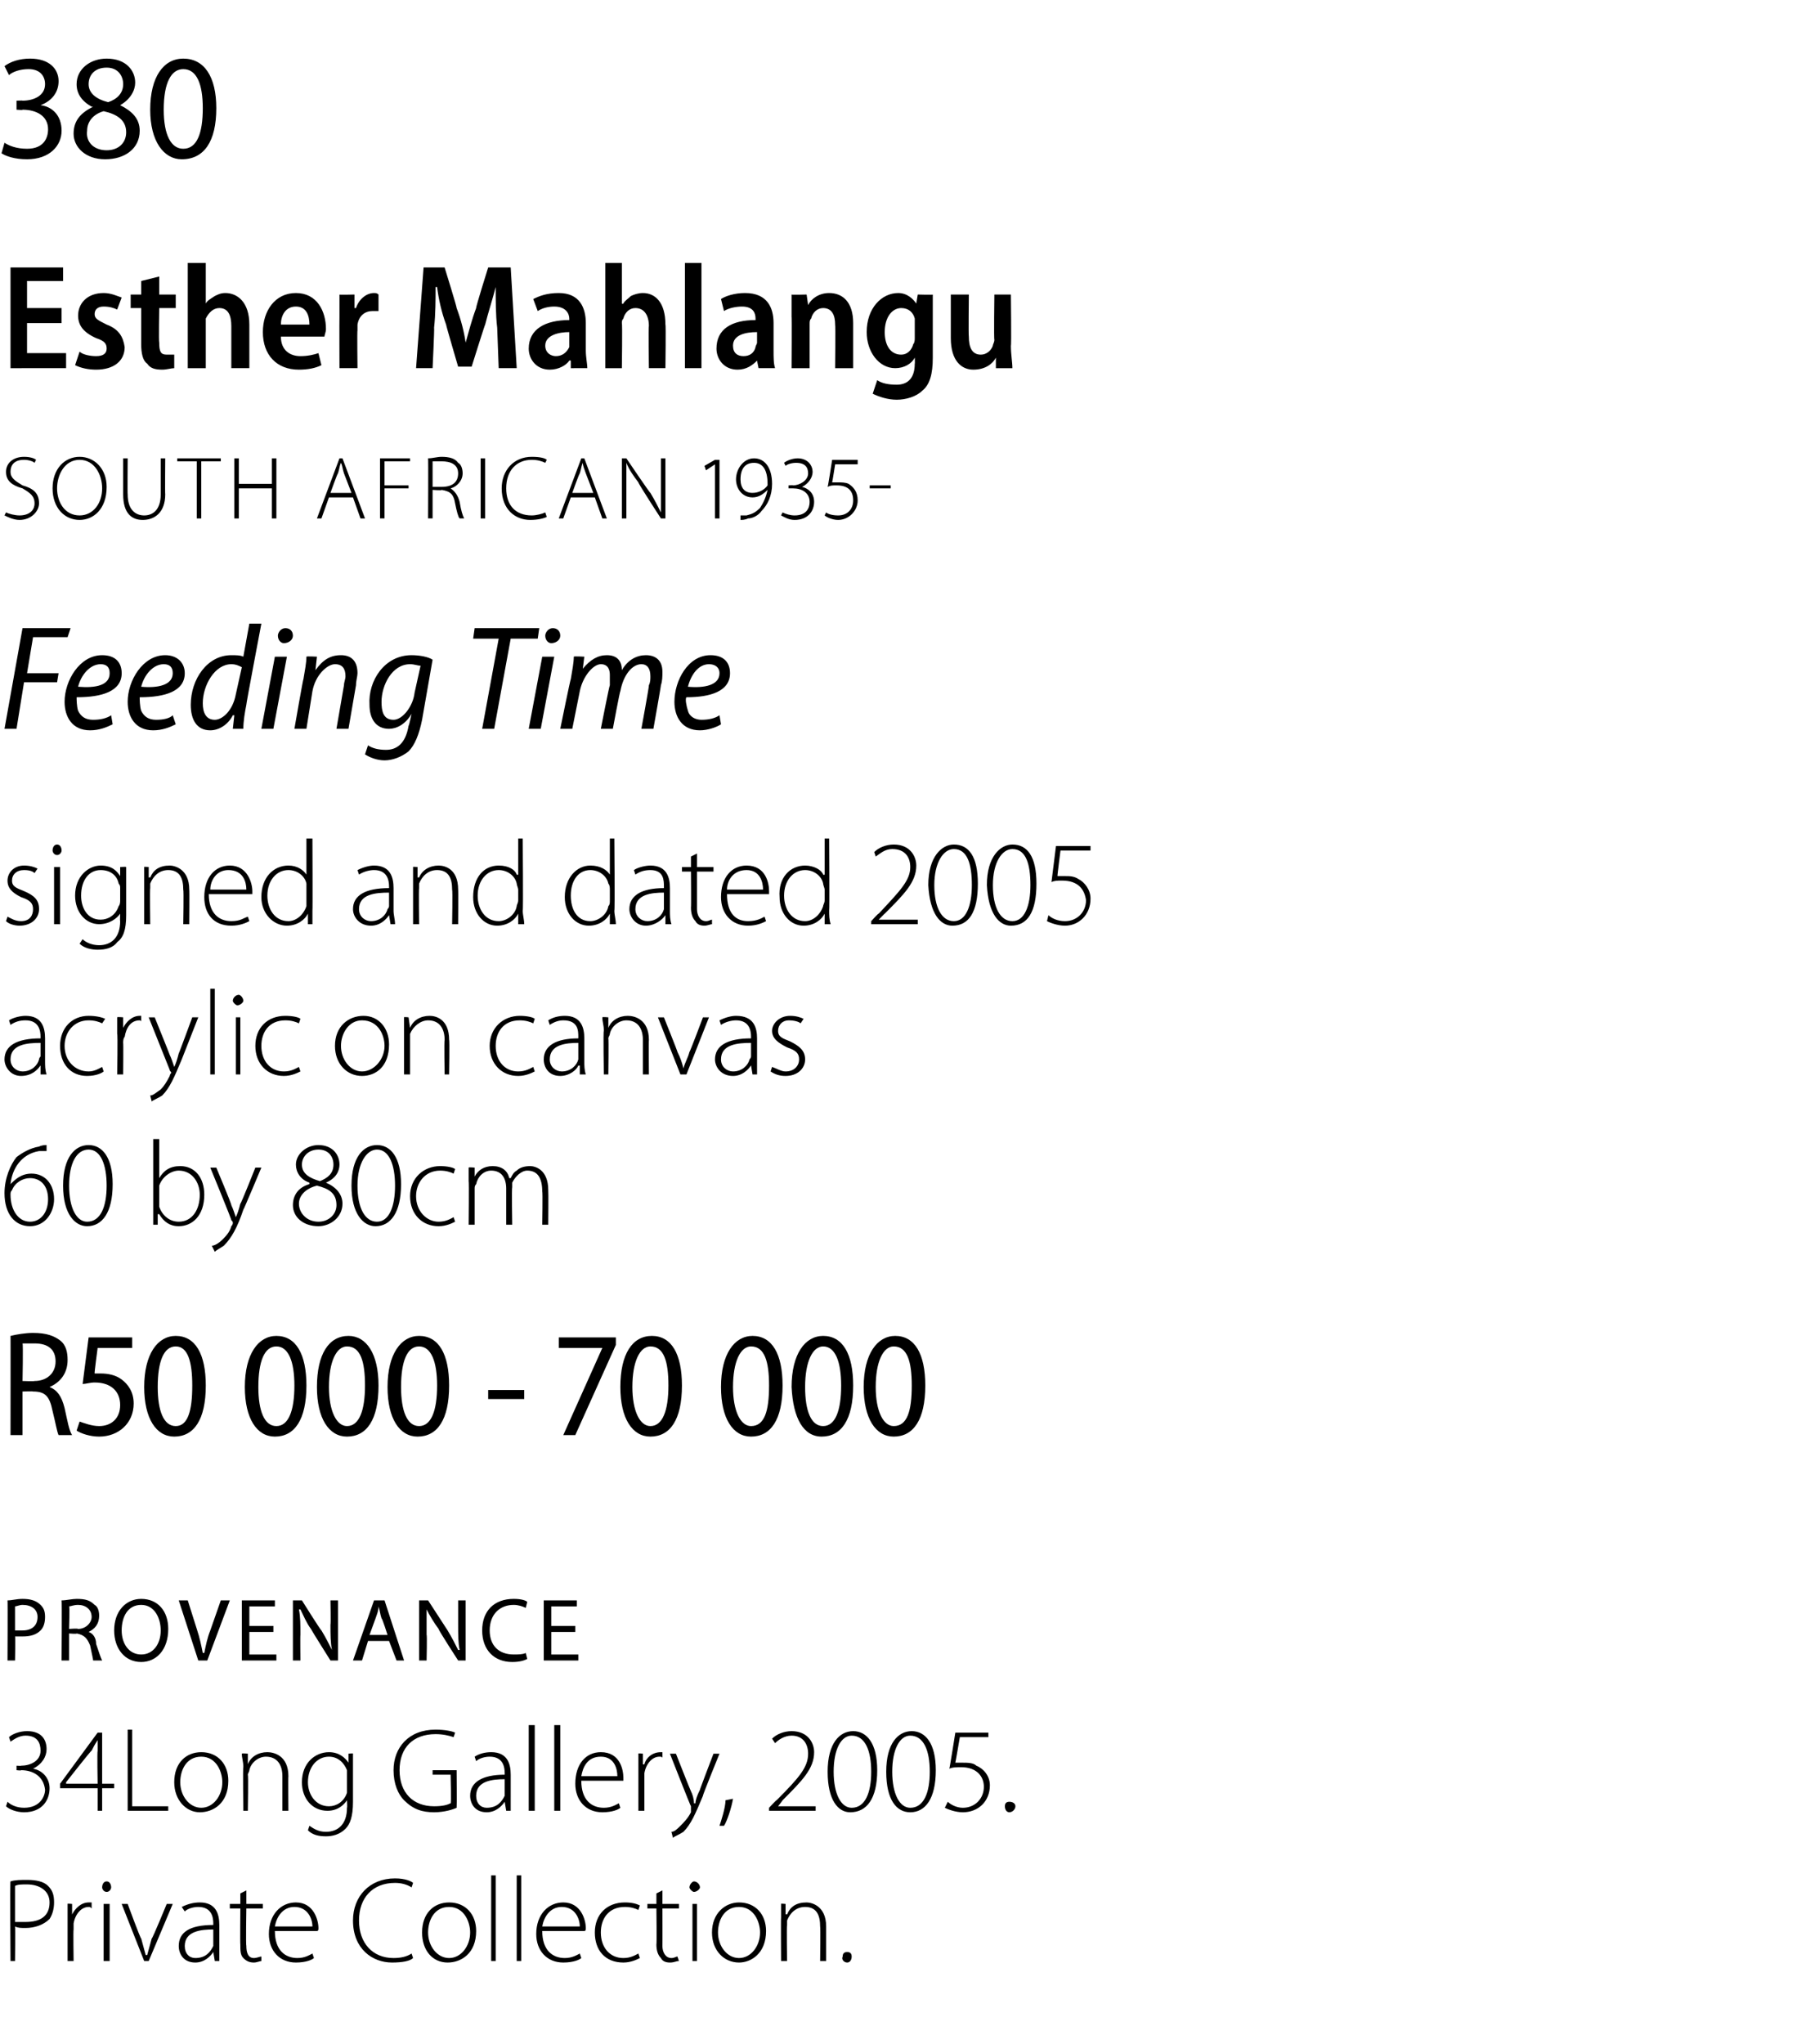
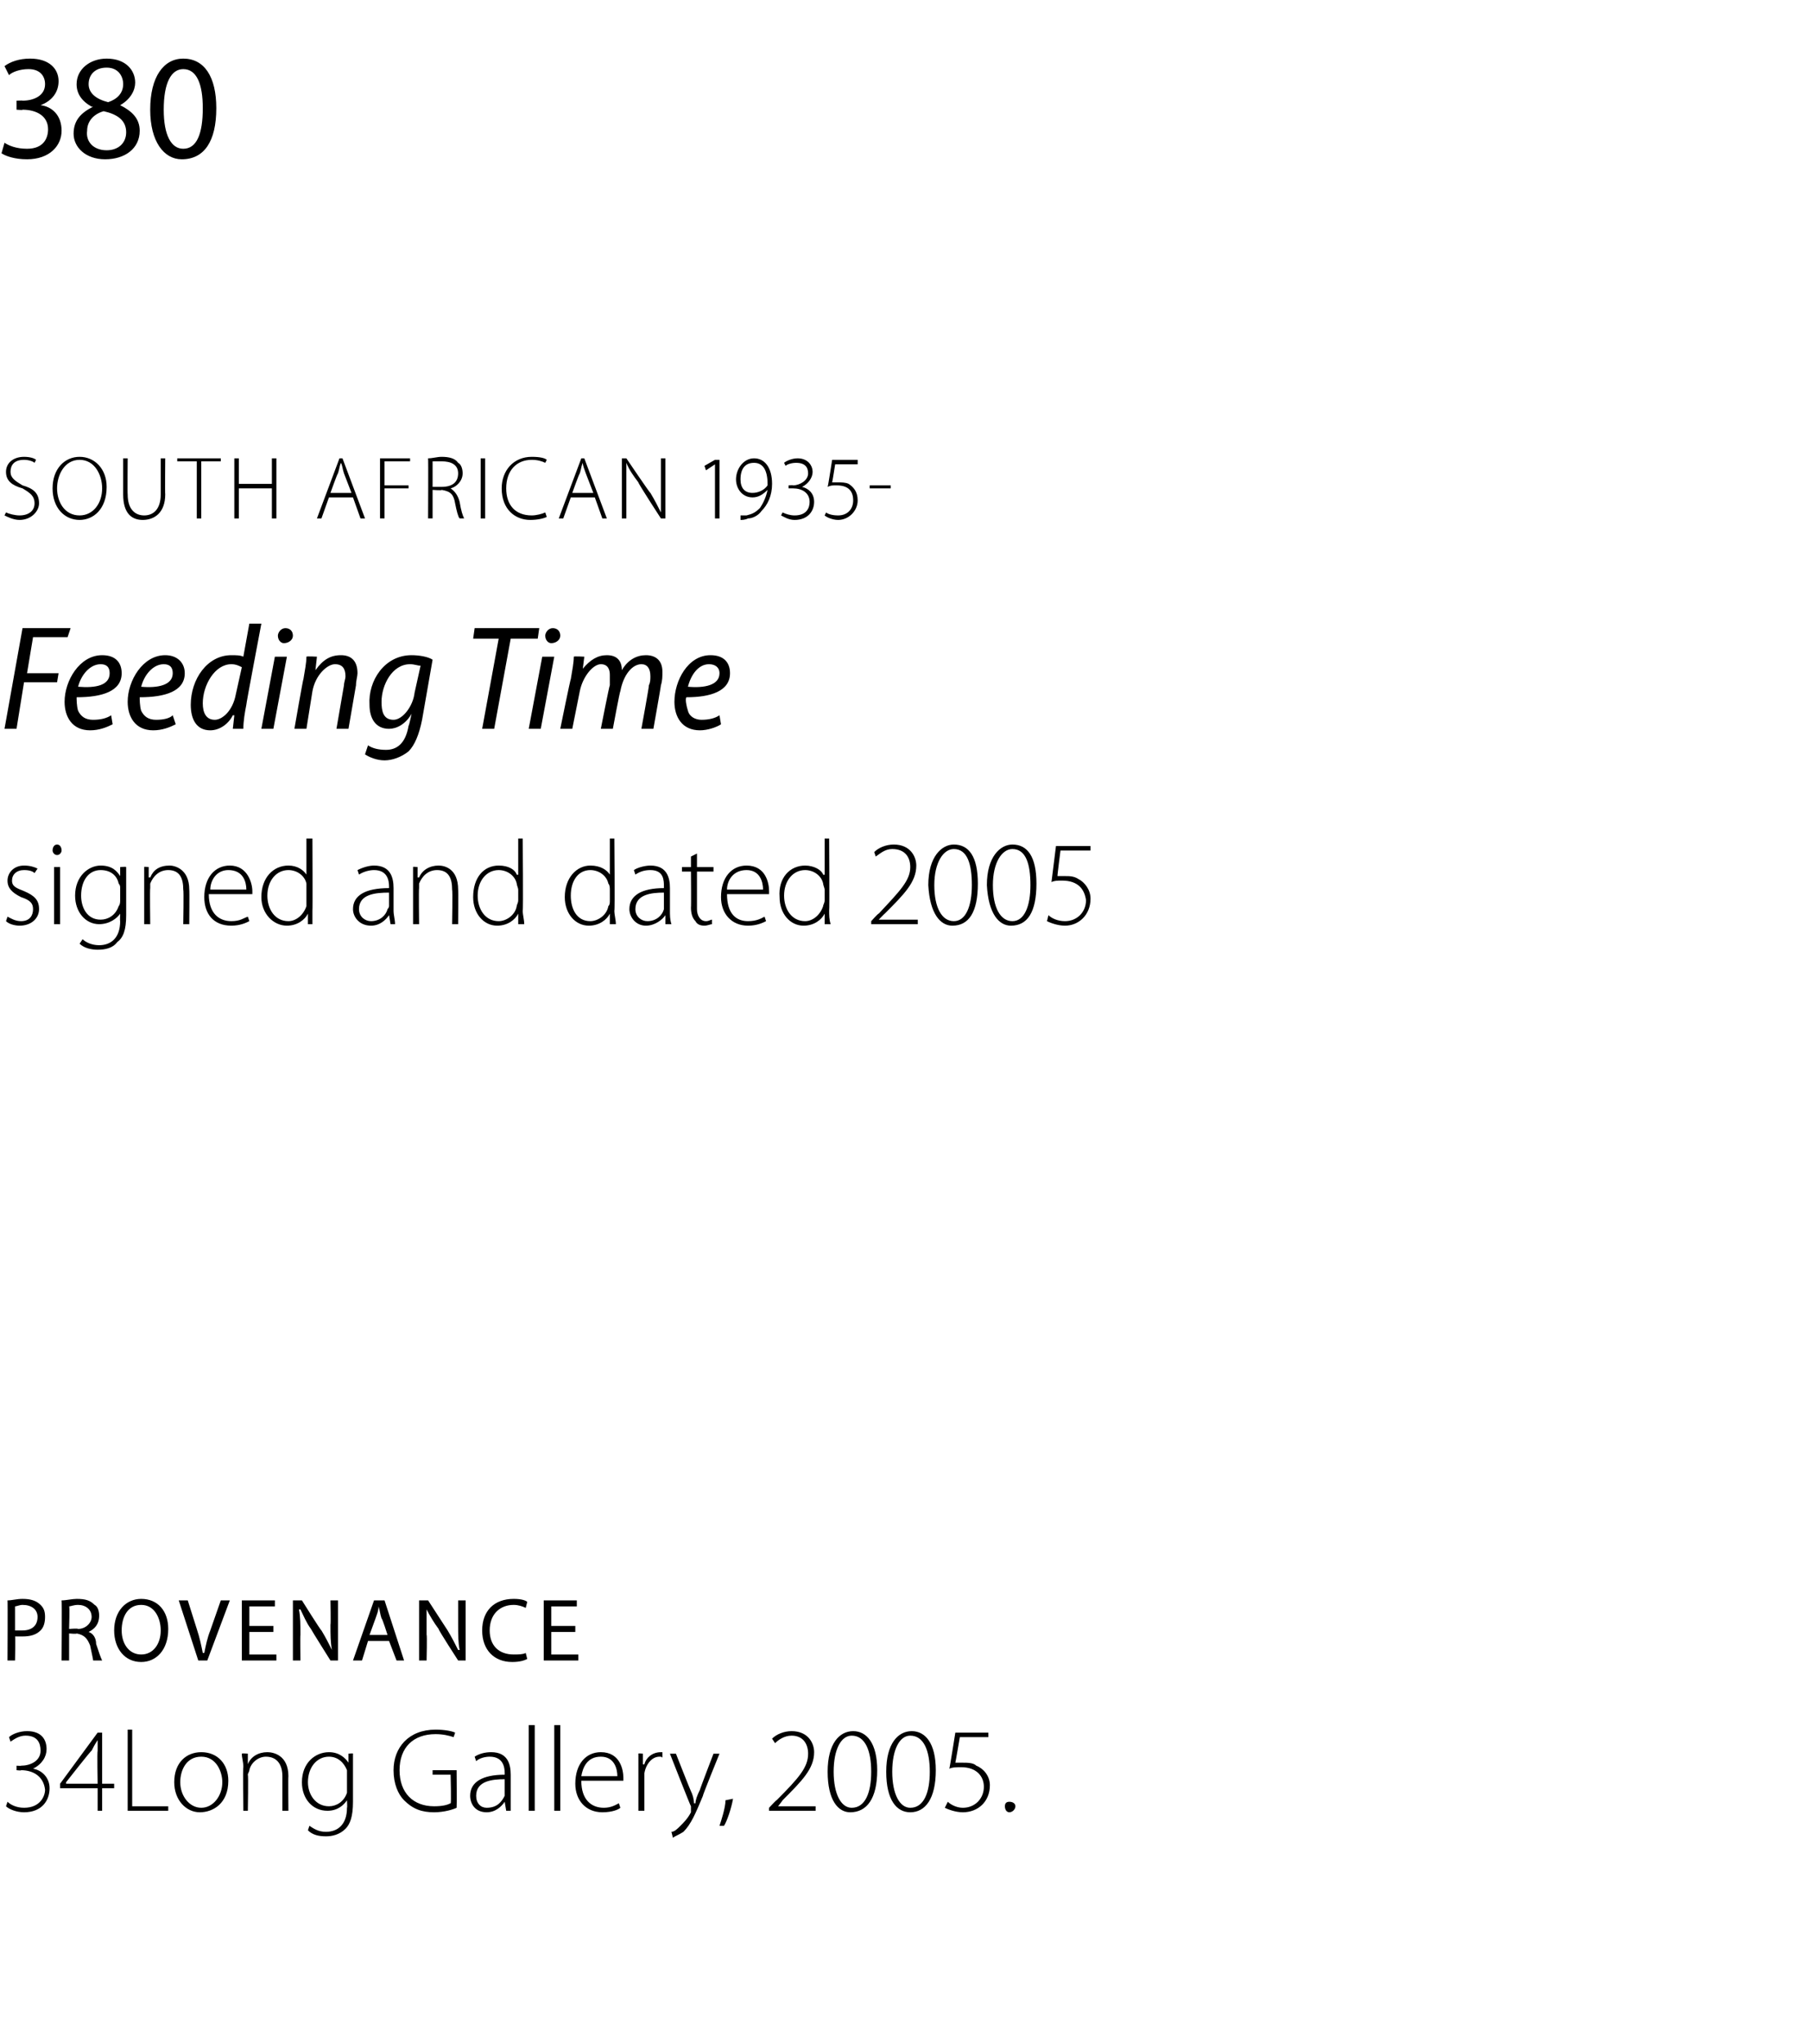
<svg xmlns="http://www.w3.org/2000/svg" version="1.1" width="120.5px" height="136px" viewBox="0 -3 120.5 136" style="top:-3px">
  <desc>380 Esther Mahlangu SOUTH AFRICAN 1935- Feeding Time signed and dated 2005 acrylic on canvas 60 by 80cm R50 000 - 70</desc>
  <defs />
  <g id="Polygon42276">
-     <path d="m.7 122.2c.3-.1.7-.1 1.1-.1c.6 0 1.1.1 1.4.4c.3.3.4.6.4 1.1c0 .4-.1.8-.3 1.1c-.4.4-1 .6-1.6.6c-.3 0-.5 0-.7-.1c.03 0 0 2.3 0 2.3h-.3s-.04-5.33 0-5.3zm.3 2.7h.7c1 0 1.6-.4 1.6-1.3c0-.8-.7-1.2-1.5-1.2c-.4 0-.6 0-.8.1v2.4zm3.5-.1v-1.1c-.04-.04.3 0 .3 0v.7s.05.04 0 0c.2-.4.6-.8 1.1-.8h.2v.4c-.1-.1-.1-.1-.2-.1c-.5 0-.9.5-1 1.1v.4c-.03-.02 0 2.1 0 2.1h-.4v-2.7zm2.4 2.7v-3.8h.4v3.8h-.4zm.5-4.9c0 .1-.1.3-.3.3c-.2 0-.3-.2-.3-.3c0-.2.1-.4.3-.4c.2 0 .3.2.3.4zm1.1 1.1s.86 2.34.9 2.3l.3 1.1h.1l.3-1.1c.04.04 1-2.3 1-2.3h.4l-1.6 3.8h-.3l-1.5-3.8h.4zm6.1 2.9v.9h-.3l-.1-.6s.02.05 0 0c-.2.3-.6.7-1.2.7c-.8 0-1.1-.6-1.1-1.1c0-.9.7-1.4 2.3-1.4v-.1c0-.4-.1-1.1-1-1.1c-.3 0-.7.1-.9.3l-.2-.3c.4-.2.8-.3 1.2-.3c1.1 0 1.3.8 1.3 1.5v1.5zm-.4-1.2c-.8 0-1.9.1-1.9 1.1c0 .5.3.8.7.8c.7 0 1-.4 1.2-.8v-1.1zm2.2-2.6v.9h1.1v.3h-1.1s-.04 2.46 0 2.5c0 .4.1.8.5.8c.2 0 .4-.1.5-.1v.3c-.1 0-.3.1-.5.1c-.3 0-.5-.1-.7-.3c-.2-.2-.2-.5-.2-.9c-.02 0 0-2.4 0-2.4h-.7v-.3h.7v-.7l.4-.2zm1.9 2.7c0 1.3.7 1.8 1.5 1.8c.5 0 .8-.2 1-.3l.1.3c-.1.1-.5.3-1.2.3c-1.1 0-1.8-.8-1.8-1.9c0-1.3.8-2.1 1.8-2.1c1.2 0 1.5 1.2 1.5 1.7c0 .1 0 .2-.1.2h-2.8zm2.5-.3c0-.5-.3-1.3-1.2-1.3c-.8 0-1.2.7-1.3 1.3h2.5zm6.7 2.1c-.2.2-.7.3-1.4.3c-1.3 0-2.6-.9-2.6-2.8c0-1.6 1.1-2.8 2.8-2.8c.7 0 1.1.2 1.2.3l-.1.3c-.3-.2-.7-.3-1.1-.3c-1.5 0-2.4 1-2.4 2.5c0 1.5.9 2.5 2.3 2.5c.5 0 .9-.1 1.2-.3l.1.3zm4.2-1.8c0 1.5-1 2.1-1.9 2.1c-1 0-1.7-.8-1.7-2c0-1.3.8-2 1.8-2c1.1 0 1.8.8 1.8 1.9zm-3.2.1c0 .9.6 1.7 1.4 1.7c.8 0 1.4-.8 1.4-1.7c0-.7-.4-1.7-1.4-1.7c-1 0-1.4.9-1.4 1.7zm4.2-3.8h.3v5.7h-.3v-5.7zm1.7 0h.3v5.7h-.3v-5.7zm1.7 3.7c0 1.3.7 1.8 1.5 1.8c.5 0 .8-.2 1-.3l.1.3c-.1.1-.5.3-1.2.3c-1.1 0-1.8-.8-1.8-1.9c0-1.3.8-2.1 1.8-2.1c1.2 0 1.5 1.2 1.5 1.7c0 .1 0 .2-.1.2h-2.8zm2.5-.3c0-.5-.3-1.3-1.2-1.3c-.8 0-1.2.7-1.3 1.3h2.5zm4 2.1c-.2.1-.6.3-1.1.3c-1.2 0-1.9-.8-1.9-2c0-1.2.8-2 2-2c.5 0 .8.1 1 .2l-.1.3c-.2-.1-.5-.2-.9-.2c-1.1 0-1.6.8-1.6 1.7c0 1 .6 1.7 1.5 1.7c.5 0 .8-.2 1-.3l.1.3zm1.5-4.5v.9h1.1v.3h-1.1s.01 2.46 0 2.5c0 .4.2.8.6.8c.2 0 .3-.1.4-.1l.1.3c-.2 0-.3.1-.6.1c-.3 0-.5-.1-.6-.3c-.2-.2-.3-.5-.3-.9c.03 0 0-2.4 0-2.4h-.6v-.3h.6v-.7l.4-.2zm2 4.7v-3.8h.3v3.8h-.3zm.5-4.9c0 .1-.2.3-.4.3c-.1 0-.3-.2-.3-.3c0-.2.2-.4.3-.4c.2 0 .4.2.4.4zm4.4 2.9c0 1.5-1 2.1-1.8 2.1c-1 0-1.8-.8-1.8-2c0-1.3.9-2 1.8-2c1.1 0 1.8.8 1.8 1.9zm-3.2.1c0 .9.6 1.7 1.4 1.7c.8 0 1.4-.8 1.4-1.7c0-.7-.4-1.7-1.4-1.7c-1 0-1.4.9-1.4 1.7zm4.2-1v-.9c-.05-.04.3 0 .3 0v.7s.05-.04.1 0c.2-.5.6-.8 1.3-.8c.3 0 1.3.2 1.3 1.6v2.3h-.4s.03-2.27 0-2.3c0-.7-.2-1.3-1-1.3c-.6 0-1 .4-1.2.9v.3c-.04.02 0 2.4 0 2.4h-.4s-.02-2.92 0-2.9zm4.4 3c-.2 0-.4-.2-.3-.4c0-.2.1-.3.3-.3c.2 0 .3.1.3.3c0 .2-.1.4-.3.4z" stroke="none" fill="#000" />
-   </g>
+     </g>
  <g id="Polygon42275">
    <path d="m.5 116.9c.2.2.6.4 1.1.4c1.1 0 1.4-.8 1.4-1.2c-.1-.9-.8-1.3-1.6-1.3c.02.04-.3 0-.3 0v-.3s.33.02.3 0c.6 0 1.3-.3 1.3-1c0-.5-.2-1-1-1c-.4 0-.7.2-1 .4l-.1-.3c.2-.2.7-.4 1.2-.4c1 0 1.3.6 1.3 1.2c0 .5-.3 1-.9 1.3c.6.1 1.1.6 1.1 1.3c0 .8-.5 1.6-1.7 1.6c-.5 0-1-.2-1.2-.4l.1-.3zm6 .6V116H4v-.3l2.5-3.4h.3v3.4h.8v.3h-.8v1.5h-.3zm0-1.8s-.04-2.15 0-2.2v-.7c-.2.3-.3.5-.4.7c-.04-.02-1.7 2.1-1.7 2.1v.1h2.1zm2-3.6h.3v5.1h2.4v.3H8.5v-5.4zm6.7 3.4c0 1.5-1 2.1-1.9 2.1c-.9 0-1.7-.8-1.7-2c0-1.3.8-2 1.8-2c1.1 0 1.8.8 1.8 1.9zm-3.2.1c0 .9.6 1.7 1.4 1.7c.8 0 1.4-.8 1.4-1.7c0-.7-.4-1.7-1.4-1.7c-1 0-1.4.9-1.4 1.7zm4.2-1c0-.4-.1-.6-.1-.9c.03-.04.4 0 .4 0v.7s.03-.04 0 0c.2-.5.7-.8 1.3-.8c.4 0 1.4.2 1.4 1.6c-.02 0 0 2.3 0 2.3h-.4v-2.3c0-.7-.3-1.3-1.1-1.3c-.5 0-1 .4-1.1.9c0 .1-.1.2-.1.3c.04.02 0 2.4 0 2.4h-.3s-.04-2.92 0-2.9zm7.3 2.3c0 1-.2 1.5-.5 1.8c-.4.4-.9.5-1.3.5c-.5 0-.9-.1-1.2-.4l.1-.3c.3.2.6.4 1.1.4c.8 0 1.4-.5 1.4-1.6c.03 0 0-.5 0-.5c0 0 .01-.04 0 0c-.2.3-.6.7-1.3.7c-1 0-1.7-.8-1.7-1.9c0-1.3.9-2 1.8-2c.7 0 1.1.4 1.3.7c-.05.01 0 0 0 0v-.6s.34-.04.3 0v3.2zm-.4-1.8v-.3c-.2-.5-.6-.9-1.2-.9c-.8 0-1.4.7-1.4 1.7c0 .8.5 1.6 1.4 1.6c.5 0 1-.3 1.2-.9v-1.2zm7.3 2.2c-.2.1-.8.3-1.5.3c-.8 0-1.4-.2-2-.8c-.4-.4-.7-1.1-.7-2c0-1.5 1-2.7 2.8-2.7c.6 0 1.1.1 1.3.2l-.1.3c-.3-.1-.7-.2-1.2-.2c-1.5 0-2.4.9-2.4 2.4c0 1.5.9 2.4 2.3 2.4c.6 0 .9-.1 1.1-.2c.05.04 0-1.9 0-1.9h-1.2v-.3h1.6s.02 2.46 0 2.5zm3.6-.7v.9h-.3l-.1-.6s.02.05 0 0c-.2.3-.6.7-1.2.7c-.8 0-1.1-.6-1.1-1.1c0-.9.8-1.4 2.3-1.4v-.1c0-.4-.1-1.1-1-1.1c-.3 0-.7.1-.9.3l-.1-.3c.3-.2.7-.3 1.1-.3c1.1 0 1.3.8 1.3 1.5v1.5zm-.4-1.2c-.8 0-1.9.1-1.9 1.1c0 .5.3.8.7.8c.7 0 1-.4 1.2-.8v-1.1zm1.6-3.6h.4v5.7h-.4v-5.7zm1.7 0h.4v5.7h-.4v-5.7zm1.8 3.7c0 1.3.7 1.8 1.5 1.8c.5 0 .8-.2 1-.3l.1.3c-.1.1-.5.3-1.2.3c-1.1 0-1.8-.8-1.8-1.9c0-1.3.7-2.1 1.7-2.1c1.3 0 1.5 1.2 1.5 1.7v.2h-2.8zm2.4-.3c0-.5-.2-1.3-1.1-1.3c-.9 0-1.2.7-1.3 1.3h2.4zm1.4-.4v-1.1c-.02-.04.3 0 .3 0v.7s.06.04.1 0c.1-.4.5-.8 1.1-.8h.1v.4c0-.1-.1-.1-.2-.1c-.5 0-.9.5-1 1.1v2.5h-.4v-2.7zm2.5-1.1s.97 2.47 1 2.5c.1.2.2.5.2.8h.1c0-.2.1-.5.3-.9c-.04.05.9-2.4.9-2.4h.4s-1.15 2.82-1.1 2.8c-.5 1.2-.8 1.9-1.3 2.4c-.3.2-.6.3-.7.4l-.1-.4c.2 0 .4-.2.6-.4c.2-.2.5-.5.7-.9v-.4c-.02.02-1.4-3.5-1.4-3.5h.4zm2.9 4.8c.1-.3.4-1.2.4-1.7l.5-.1c-.1.6-.4 1.5-.6 1.8h-.3zm3.3-1v-.2s.5-.54.5-.5c1.5-1.5 2.1-2.2 2.1-3.1c0-.6-.3-1.2-1.1-1.2c-.5 0-.9.3-1.1.5l-.2-.3c.3-.3.8-.5 1.3-.5c1.1 0 1.5.8 1.5 1.4c0 1.1-.8 1.9-2.1 3.2c.03-.02-.3.4-.3.4h2.5v.3h-3.1zm7.2-2.7c0 1.9-.7 2.8-1.8 2.8c-.8 0-1.5-.8-1.5-2.7c0-1.9.8-2.7 1.7-2.7c.9 0 1.6.8 1.6 2.6zm-2.9.1c0 1.5.5 2.4 1.2 2.4c.9 0 1.3-1 1.3-2.4c0-1.4-.4-2.4-1.3-2.4c-.7 0-1.2.9-1.2 2.4zm6.8-.1c0 1.9-.7 2.8-1.7 2.8c-.9 0-1.6-.8-1.6-2.7c0-1.9.8-2.7 1.7-2.7c.9 0 1.6.8 1.6 2.6zm-2.9.1c0 1.5.5 2.4 1.2 2.4c.9 0 1.3-1 1.3-2.4c0-1.4-.4-2.4-1.3-2.4c-.7 0-1.2.9-1.2 2.4zm6.4-2.3h-1.9s-.29 1.71-.3 1.7h.5c.3 0 .7 0 .9.2c.5.2.9.7.9 1.3c0 1.1-.8 1.8-1.8 1.8c-.5 0-1-.2-1.2-.3l.2-.4c.2.2.6.4 1 .4c.8 0 1.4-.6 1.4-1.4c0-.7-.5-1.3-1.5-1.3c-.3 0-.6 0-.8.1c.03-.05.4-2.4.4-2.4h2.2v.3zm1.4 5c-.2 0-.3-.2-.3-.4c0-.2.1-.3.3-.3c.2 0 .4.1.4.3c0 .2-.2.4-.4.4z" stroke="none" fill="#000" />
  </g>
  <g id="Polygon42274">
    <path d="m.5 103.5c.3 0 .6-.1 1-.1c.5 0 .9.1 1.2.4c.2.2.3.4.3.8c0 .4-.1.7-.3.9c-.3.3-.7.4-1.2.4h-.5c.04-.02 0 1.6 0 1.6h-.5s.02-4 0-4zm.5 2h.5c.6 0 1-.3 1-.9c0-.5-.4-.8-1-.8c-.2 0-.4.1-.5.1v1.6zm3.1-2c.3 0 .7-.1 1-.1c.6 0 .9.1 1.2.4c.2.1.3.4.3.7c0 .6-.3.9-.7 1.1c.3.1.5.4.5.8c.2.6.3.9.4 1.1h-.6c0-.1-.1-.5-.2-1c-.2-.5-.4-.7-.9-.8c.04.05-.5 0-.5 0v1.8h-.5s.03-3.99 0-4zm.5 1.9s.58-.05.6 0c.5 0 .9-.4.9-.8c0-.5-.4-.8-.9-.8c-.3 0-.5.1-.6.1c.05-.02 0 1.5 0 1.5zm6.6 0c0 1.4-.8 2.2-1.8 2.2c-1.1 0-1.8-.9-1.8-2.1c0-1.3.8-2.1 1.8-2.1c1.1 0 1.8.8 1.8 2zm-3.1.1c0 .9.5 1.6 1.3 1.6c.8 0 1.3-.7 1.3-1.6c0-.8-.4-1.7-1.3-1.7c-.9 0-1.3.8-1.3 1.7zm5.1 2l-1.3-4h.6l.6 1.9c.2.6.3 1.1.4 1.6h.1c.1-.5.2-1 .4-1.5l.7-2h.6l-1.5 4h-.6zm5-1.9h-1.6v1.5h1.8v.4h-2.3v-4h2.2v.4h-1.7v1.3h1.6v.4zm1.3 1.9v-4h.6s1.25 2 1.3 2c.3.5.5.9.7 1.3c-.1-.5-.1-1-.1-1.7c.03.05 0-1.6 0-1.6h.5v4h-.5s-1.29-2.05-1.3-2.1c-.3-.4-.5-.9-.7-1.3h-.1c.1.5.1 1 .1 1.7c-.02-.03 0 1.7 0 1.7h-.5zm5-1.3l-.4 1.3h-.6l1.4-4h.7l1.3 4h-.5l-.5-1.3h-1.4zm1.3-.4s-.36-1.14-.4-1.1c-.1-.3-.1-.5-.2-.8c0 .3-.1.5-.2.8l-.4 1.1h1.2zm2.1 1.7v-4h.6l1.3 2c.3.5.5.9.7 1.3h.1c-.1-.5-.1-1-.1-1.7v-1.6h.5v4h-.5s-1.33-2.05-1.3-2.1c-.3-.4-.6-.9-.8-1.3v1.7c.04-.03 0 1.7 0 1.7h-.5zm7.2-.1c-.2.1-.5.2-1 .2c-1.2 0-2-.8-2-2.1c0-1.3.8-2.1 2.1-2.1c.5 0 .8.1.9.2l-.1.4c-.2-.1-.5-.2-.8-.2c-.9 0-1.6.6-1.6 1.7c0 1 .6 1.6 1.6 1.6c.3 0 .6 0 .8-.1l.1.4zm3.2-1.8h-1.6v1.5h1.8v.4h-2.3v-4h2.2v.4h-1.7v1.3h1.6v.4z" stroke="none" fill="#000" />
  </g>
  <g id="Polygon42273">
-     <path d="m.7 85.9c.4-.1 1-.2 1.5-.2c.9 0 1.4.2 1.8.5c.4.3.5.8.5 1.3c0 .9-.5 1.5-1.2 1.8c.5.2.8.6 1 1.4c.2.9.3 1.5.5 1.8h-.9c-.1-.2-.2-.8-.4-1.6c-.2-1-.5-1.3-1.3-1.3c.02-.03-.7 0-.7 0v2.9h-.8s.01-6.65 0-6.6zm.8 3s.77.03.8 0c.8 0 1.4-.5 1.4-1.3c0-.8-.5-1.2-1.4-1.2h-.8c.05.04 0 2.5 0 2.5zm7.3-2.2H6.5s-.23 1.71-.2 1.7h.4c.5 0 1 .1 1.4.4c.4.3.8.8.8 1.6c0 1.3-1 2.2-2.3 2.2c-.6 0-1.2-.2-1.5-.4l.2-.6c.3.1.8.3 1.3.3c.8 0 1.4-.5 1.4-1.4c0-.9-.6-1.5-1.7-1.5c-.3 0-.6.1-.8.1l.4-3.1h2.9v.7zm4.9 2.5c0 2.3-.8 3.4-2.1 3.4c-1.2 0-2-1.2-2-3.3c0-2.2.9-3.4 2.1-3.4c1.3 0 2 1.2 2 3.3zm-3.2.1c0 1.6.4 2.6 1.2 2.6c.8 0 1.1-1 1.1-2.7c0-1.6-.3-2.6-1.1-2.6c-.8 0-1.2 1-1.2 2.7zm9.9-.1c0 2.3-.8 3.4-2.1 3.4c-1.2 0-2-1.2-2-3.3c0-2.2.9-3.4 2.1-3.4c1.3 0 2 1.2 2 3.3zm-3.2.1c0 1.6.4 2.6 1.2 2.6c.8 0 1.2-1 1.2-2.7c0-1.6-.4-2.6-1.2-2.6c-.8 0-1.2 1-1.2 2.7zm8-.1c0 2.3-.8 3.4-2.1 3.4c-1.2 0-2-1.2-2-3.3c0-2.2.8-3.4 2.1-3.4c1.2 0 2 1.2 2 3.3zm-3.3.1c0 1.6.5 2.6 1.2 2.6c.8 0 1.2-1 1.2-2.7c0-1.6-.3-2.6-1.2-2.6c-.7 0-1.2 1-1.2 2.7zm8-.1c0 2.3-.8 3.4-2.1 3.4c-1.2 0-2-1.2-2-3.3c0-2.2.9-3.4 2.1-3.4c1.3 0 2 1.2 2 3.3zm-3.2.1c0 1.6.4 2.6 1.2 2.6c.8 0 1.2-1 1.2-2.7c0-1.6-.4-2.6-1.2-2.6c-.8 0-1.2 1-1.2 2.7zm8.2.2v.6h-2.4v-.6h2.4zM41 86v.5l-2.7 6h-.8l2.6-5.8h-2.9v-.7h3.8zm4.4 3.2c0 2.3-.8 3.4-2.1 3.4c-1.2 0-2-1.2-2-3.3c0-2.2.8-3.4 2.1-3.4c1.3 0 2 1.2 2 3.3zm-3.3.1c0 1.6.5 2.6 1.2 2.6c.8 0 1.2-1 1.2-2.7c0-1.6-.3-2.6-1.2-2.6c-.7 0-1.2 1-1.2 2.7zm10-.1c0 2.3-.8 3.4-2.1 3.4c-1.2 0-2-1.2-2-3.3c0-2.2.9-3.4 2.1-3.4c1.3 0 2 1.2 2 3.3zm-3.3.1c0 1.6.5 2.6 1.2 2.6c.9 0 1.2-1 1.2-2.7c0-1.6-.3-2.6-1.2-2.6c-.7 0-1.2 1-1.2 2.7zm8-.1c0 2.3-.8 3.4-2.1 3.4c-1.2 0-1.9-1.2-2-3.3c0-2.2.9-3.4 2.1-3.4c1.3 0 2 1.2 2 3.3zm-3.2.1c0 1.6.4 2.6 1.2 2.6c.8 0 1.2-1 1.2-2.7c0-1.6-.4-2.6-1.2-2.6c-.7 0-1.2 1-1.2 2.7zm8-.1c0 2.3-.8 3.4-2.1 3.4c-1.2 0-2-1.2-2-3.3c0-2.2.9-3.4 2.1-3.4c1.3 0 2 1.2 2 3.3zm-3.3.1c0 1.6.5 2.6 1.2 2.6c.9 0 1.2-1 1.2-2.7c0-1.6-.3-2.6-1.2-2.6c-.7 0-1.2 1-1.2 2.7z" stroke="none" fill="#000" />
-   </g>
+     </g>
  <g id="Polygon42272">
-     <path d="m3.1 73.6h-.5c-1.2.2-1.8 1.2-1.9 2.2c.3-.3.7-.7 1.4-.7c.9 0 1.5.7 1.5 1.7c0 .9-.6 1.8-1.6 1.8c-1 0-1.7-.8-1.7-2.2c0-1 .4-1.9.8-2.4c.4-.3.9-.6 1.5-.7c.2-.1.4-.1.5-.1v.4zM2 78.3c.7 0 1.2-.6 1.2-1.5c0-.9-.5-1.4-1.2-1.4c-.5 0-1 .3-1.2.8c-.1.1-.1.2-.1.3c0 1 .5 1.8 1.3 1.8zm5.5-2.5c0 1.9-.7 2.8-1.7 2.8c-.8 0-1.6-.8-1.6-2.7c0-1.9.8-2.7 1.7-2.7c.9 0 1.6.8 1.6 2.6zm-2.9.1c0 1.5.5 2.4 1.2 2.4c.9 0 1.3-1 1.3-2.4c0-1.4-.4-2.4-1.2-2.4c-.8 0-1.3.9-1.3 2.4zm5.6-3.1h.4v2.6s0-.03 0 0c.3-.5.7-.8 1.4-.8c1 0 1.6.8 1.6 1.9c0 1.4-.8 2.1-1.7 2.1c-.6 0-1-.3-1.3-.8h-.1v.7h-.3v-5.7zm.4 4.2v.3c.2.6.7 1 1.3 1c.9 0 1.4-.8 1.4-1.8c0-.8-.5-1.6-1.4-1.6c-.5 0-1.1.4-1.3 1v1.1zm3.8-2.3s1.04 2.47 1 2.5c.1.2.2.5.3.8c.1-.2.2-.5.3-.9c.03.05 1-2.4 1-2.4h.4s-1.18 2.82-1.2 2.8c-.4 1.2-.8 1.9-1.3 2.4c-.3.2-.5.3-.6.4l-.2-.4c.2 0 .5-.2.7-.4c.2-.2.5-.5.6-.9c.1-.1.1-.2.1-.2c0-.1 0-.1-.1-.2c.05.02-1.4-3.5-1.4-3.5h.4zm6.2 1c-.6-.2-.9-.7-.9-1.2c0-.7.7-1.3 1.5-1.3c.9 0 1.4.6 1.4 1.3c0 .4-.2.9-.9 1.2c.7.3 1.1.8 1.1 1.4c0 .9-.8 1.5-1.6 1.5c-1 0-1.7-.6-1.7-1.4c0-.7.4-1.2 1.1-1.4v-.1zm1.8 1.5c0-.8-.5-1.1-1.3-1.3c-.8.2-1.2.7-1.2 1.2c0 .6.5 1.2 1.3 1.2c.7 0 1.2-.5 1.2-1.1zm-2.3-2.7c0 .6.5.9 1.2 1.1c.5-.2.9-.5.9-1.1c0-.5-.3-1-1-1c-.7 0-1.1.5-1.1 1zm6.6 1.3c0 1.9-.7 2.8-1.7 2.8c-.8 0-1.6-.8-1.6-2.7c0-1.9.8-2.7 1.7-2.7c.9 0 1.6.8 1.6 2.6zm-2.9.1c0 1.5.5 2.4 1.3 2.4c.8 0 1.2-1 1.2-2.4c0-1.4-.4-2.4-1.2-2.4c-.7 0-1.3.9-1.3 2.4zm6.5 2.4c-.2.1-.6.3-1.1.3c-1.1 0-1.9-.8-1.9-2c0-1.2.9-2 2-2c.5 0 .9.1 1 .2l-.1.3c-.2-.1-.5-.2-.9-.2c-1 0-1.6.8-1.6 1.7c0 1 .7 1.7 1.5 1.7c.5 0 .8-.2 1-.3l.1.3zm.9-2.7v-.9c0-.04.4 0 .4 0v.6s0 .04 0 0c.2-.4.6-.7 1.2-.7c.6 0 1 .3 1.1.8h.1c.1-.2.2-.4.4-.5c.2-.2.5-.3.9-.3c.3 0 1.2.2 1.2 1.6c.02.04 0 2.3 0 2.3h-.4s.04-2.22 0-2.2c0-.9-.3-1.4-1-1.4c-.4 0-.8.4-1 .8v.3c-.04.04 0 2.5 0 2.5h-.4v-2.4c0-.7-.3-1.2-1-1.2c-.5 0-.9.4-1 .9c-.1.1-.1.2-.1.3v2.4h-.4s.03-2.92 0-2.9z" stroke="none" fill="#000" />
-   </g>
+     </g>
  <g id="Polygon42271">
-     <path d="m3 67.6c0 .3 0 .6.1.9h-.4v-.6s-.04.05 0 0c-.2.3-.6.7-1.3.7c-.7 0-1.1-.6-1.1-1.1c0-.9.8-1.4 2.4-1.4v-.1c0-.4-.1-1.1-1-1.1c-.4 0-.7.1-1 .3l-.1-.3c.3-.2.8-.3 1.1-.3c1.1 0 1.3.8 1.3 1.5v1.5zm-.3-1.2c-.9 0-2 .1-2 1.1c0 .5.4.8.8.8c.6 0 1-.4 1.1-.8c0-.1.1-.2.1-.2v-.9zm4.2 1.9c-.1.1-.5.3-1.1.3c-1.1 0-1.8-.8-1.8-2c0-1.2.8-2 1.9-2c.5 0 .9.1 1.1.2l-.2.3c-.2-.1-.5-.2-.9-.2c-1 0-1.6.8-1.6 1.7c0 1 .7 1.7 1.6 1.7c.4 0 .7-.2.9-.3l.1.3zm.9-2.5v-1.1c.02-.04.4 0 .4 0v.7s0 .04 0 0c.2-.4.6-.8 1.1-.8h.1v.4c0-.1-.1-.1-.1-.1c-.6 0-.9.5-1 1.1c-.1.1-.1.3-.1.4c.02-.02 0 2.1 0 2.1h-.4s.05-2.69 0-2.7zm2.5-1.1s1 2.47 1 2.5c.1.2.2.5.3.8c.1-.2.2-.5.3-.9c0 .05.9-2.4.9-2.4h.4l-1.1 2.8c-.5 1.2-.8 1.9-1.3 2.4c-.3.2-.6.3-.7.4l-.1-.4c.2 0 .4-.2.7-.4c.2-.2.4-.5.6-.9c0-.1.1-.2.1-.2c0-.1-.1-.1-.1-.2l-1.4-3.5h.4zm3.7-1.9h.3v5.7h-.3v-5.7zm1.7 5.7v-3.8h.3v3.8h-.3zm.5-4.9c0 .1-.2.3-.4.3c-.1 0-.3-.2-.3-.3c0-.2.2-.4.4-.4c.1 0 .3.2.3.4zm3.8 4.7c-.2.1-.6.3-1.1.3c-1.1 0-1.9-.8-1.9-2c0-1.2.8-2 2-2c.5 0 .9.1 1 .2l-.1.3c-.2-.1-.5-.2-.9-.2c-1.1 0-1.6.8-1.6 1.7c0 1 .6 1.7 1.5 1.7c.5 0 .8-.2 1-.3l.1.3zm5.9-1.8c0 1.5-.9 2.1-1.8 2.1c-1 0-1.8-.8-1.8-2c0-1.3.9-2 1.9-2c1 0 1.7.8 1.7 1.9zm-3.2.1c0 .9.6 1.7 1.4 1.7c.8 0 1.5-.8 1.5-1.7c0-.7-.4-1.7-1.5-1.7c-.9 0-1.4.9-1.4 1.7zm4.2-1v-.9c-.02-.04.3 0 .3 0l.1.7s-.02-.04 0 0c.2-.5.7-.8 1.3-.8c.4 0 1.3.2 1.3 1.6c.04 0 0 2.3 0 2.3h-.3s-.04-2.27 0-2.3c0-.7-.3-1.3-1.1-1.3c-.5 0-1 .4-1.2.9v2.7h-.4v-2.9zm8.7 2.7c-.2.1-.6.3-1.1.3c-1.1 0-1.9-.8-1.9-2c0-1.2.9-2 2-2c.5 0 .9.1 1 .2l-.1.3c-.2-.1-.5-.2-.9-.2c-1.1 0-1.6.8-1.6 1.7c0 1 .6 1.7 1.5 1.7c.5 0 .8-.2 1-.3l.1.3zm3.3-.7c0 .3 0 .6.1.9h-.4v-.6s-.06.05-.1 0c-.1.3-.6.7-1.2.7c-.8 0-1.1-.6-1.1-1.1c0-.9.8-1.4 2.3-1.4v-.1c0-.4 0-1.1-1-1.1c-.3 0-.6.1-.9.3l-.1-.3c.3-.2.7-.3 1.1-.3c1.1 0 1.3.8 1.3 1.5v1.5zm-.4-1.2c-.8 0-1.9.1-1.9 1.1c0 .5.4.8.8.8c.6 0 1-.4 1.1-.8v-1.1zm1.7-.8c0-.4-.1-.6-.1-.9c.02-.04.4 0 .4 0v.7s.02-.04 0 0c.2-.5.7-.8 1.3-.8c.4 0 1.4.2 1.4 1.6c-.02 0 0 2.3 0 2.3h-.4v-2.3c0-.7-.3-1.3-1.1-1.3c-.5 0-1 .4-1.1.9c0 .1-.1.2-.1.3c.03.02 0 2.4 0 2.4h-.3s-.05-2.92 0-2.9zm4-.9s.94 2.34.9 2.3c.2.4.3.7.4 1.1c.1-.4.3-.7.4-1.1c.02.04.9-2.3.9-2.3h.4l-1.5 3.8h-.4l-1.5-3.8h.4zm6.2 2.9v.9h-.3l-.1-.6s-.01.05 0 0c-.2.3-.6.7-1.2.7c-.8 0-1.2-.6-1.2-1.1c0-.9.8-1.4 2.4-1.4v-.1c0-.4-.1-1.1-1-1.1c-.3 0-.7.1-1 .3l-.1-.3c.4-.2.8-.3 1.1-.3c1.2 0 1.4.8 1.4 1.5v1.5zm-.4-1.2c-.9 0-2 .1-2 1.1c0 .5.4.8.8.8c.6 0 1-.4 1.1-.8c.1-.1.1-.2.1-.2v-.9zm1.4 1.6c.3.1.6.3.9.3c.6 0 .9-.4.9-.8c0-.4-.2-.6-.8-.8c-.6-.3-1-.6-1-1.1c0-.5.5-1 1.2-1c.4 0 .7.1.9.2l-.2.3c-.1-.1-.4-.2-.8-.2c-.4 0-.7.3-.7.7c0 .4.3.5.8.7c.6.3 1 .6 1 1.2c0 .6-.5 1.1-1.3 1.1c-.4 0-.7-.1-1-.3l.1-.3z" stroke="none" fill="#000" />
-   </g>
+     </g>
  <g id="Polygon42270">
    <path d="m.5 58c.2.1.5.3.9.3c.6 0 .8-.4.8-.8c0-.4-.2-.6-.8-.8c-.6-.3-.9-.6-.9-1.1c0-.5.4-1 1.1-1c.4 0 .7.1.9.2l-.2.3c-.1-.1-.3-.2-.7-.2c-.5 0-.8.3-.8.7c0 .4.3.5.8.7c.7.3 1 .6 1 1.2c0 .6-.5 1.1-1.3 1.1c-.3 0-.7-.1-.9-.3l.1-.3zm3.1.5v-3.8h.4v3.8h-.4zm.5-4.9c0 .1-.1.3-.3.3c-.2 0-.3-.2-.3-.3c0-.2.1-.4.3-.4c.2 0 .3.2.3.4zm4.3 4.3c0 1-.2 1.5-.6 1.8c-.3.4-.8.5-1.3.5c-.4 0-.9-.1-1.2-.4l.2-.3c.2.2.6.4 1.1.4c.8 0 1.4-.5 1.4-1.6c-.02 0 0-.5 0-.5c0 0-.03-.04 0 0c-.2.3-.7.7-1.4.7c-.9 0-1.6-.8-1.6-1.9c0-1.3.9-2 1.7-2c.8 0 1.1.4 1.3.7c.01.01 0 0 0 0v-.6s.39-.04.4 0v3.2zM8 56.1c0-.1 0-.2-.1-.3c-.1-.5-.5-.9-1.2-.9c-.8 0-1.3.7-1.3 1.7c0 .8.4 1.6 1.3 1.6c.5 0 1-.3 1.2-.9c.1-.1.1-.3.1-.4v-.8zm1.6-.5v-.9c-.04-.04.3 0 .3 0v.7s.06-.04.1 0c.2-.5.6-.8 1.3-.8c.3 0 1.3.2 1.3 1.6c.02 0 0 2.3 0 2.3h-.4s.04-2.27 0-2.3c0-.7-.2-1.3-1-1.3c-.6 0-1 .4-1.2.9v.3c-.03.02 0 2.4 0 2.4h-.4v-2.9zm4.3.9c0 1.3.7 1.8 1.5 1.8c.6 0 .8-.2 1.1-.3l.1.3c-.2.1-.6.3-1.2.3c-1.2 0-1.8-.8-1.8-1.9c0-1.3.7-2.1 1.7-2.1c1.2 0 1.5 1.2 1.5 1.7v.2h-2.9zm2.5-.3c0-.5-.2-1.3-1.2-1.3c-.8 0-1.2.7-1.2 1.3h2.4zm4.4-3.4s.02 4.8 0 4.8v.9h-.3v-.7s-.04-.03 0 0c-.2.4-.7.8-1.4.8c-.9 0-1.7-.8-1.7-1.9c0-1.3.8-2.1 1.8-2.1c.6 0 1 .3 1.2.6c.02.04 0 0 0 0v-2.4h.4zm-.4 3.4v-.4c-.1-.5-.6-.9-1.2-.9c-.8 0-1.4.7-1.4 1.7c0 .9.5 1.7 1.4 1.7c.5 0 1-.4 1.2-1v-1.1zm5.8 1.4c0 .3.1.6.1.9h-.3l-.1-.6s-.02.05 0 0c-.2.3-.6.7-1.2.7c-.8 0-1.2-.6-1.2-1.1c0-.9.8-1.4 2.4-1.4v-.1c0-.4-.1-1.1-1-1.1c-.3 0-.7.1-1 .3l-.1-.3c.4-.2.8-.3 1.1-.3c1.1 0 1.3.8 1.3 1.5v1.5zm-.3-1.2c-.9 0-2 .1-2 1.1c0 .5.4.8.8.8c.6 0 1-.4 1.1-.8c.1-.1.1-.2.1-.2v-.9zm1.6-.8v-.9c-.04-.04.3 0 .3 0v.7s.06-.04.1 0c.2-.5.7-.8 1.3-.8c.4 0 1.3.2 1.3 1.6c.02 0 0 2.3 0 2.3h-.4s.04-2.27 0-2.3c0-.7-.2-1.3-1-1.3c-.6 0-1 .4-1.2.9v.3c-.03.02 0 2.4 0 2.4h-.4v-2.9zm7.3-2.8s.04 4.8 0 4.8c0 .3.1.6.1.9h-.4v-.7s-.01-.03 0 0c-.2.4-.7.8-1.4.8c-.9 0-1.6-.8-1.6-1.9c0-1.3.7-2.1 1.7-2.1c.7 0 1.1.3 1.2.6c.05.04.1 0 .1 0v-2.4h.3zm-.3 3.4c0-.1-.1-.3-.1-.4c-.1-.5-.6-.9-1.2-.9c-.8 0-1.4.7-1.4 1.7c0 .9.5 1.7 1.4 1.7c.5 0 1.1-.4 1.2-1c0-.1.1-.2.1-.4v-.7zm6.4-3.4s.04 4.8 0 4.8c0 .3.1.6.1.9h-.4v-.7s-.01-.03 0 0c-.2.4-.7.8-1.4.8c-.9 0-1.6-.8-1.6-1.9c0-1.3.8-2.1 1.7-2.1c.7 0 1.1.3 1.3.6c-.05.04 0 0 0 0v-2.4h.3zm-.3 3.4c0-.1 0-.3-.1-.4c-.1-.5-.6-.9-1.2-.9c-.8 0-1.3.7-1.3 1.7c0 .9.4 1.7 1.3 1.7c.5 0 1.1-.4 1.2-1c.1-.1.1-.2.1-.4v-.7zm4 1.4c0 .3 0 .6.1.9h-.4v-.6s-.04.05 0 0c-.2.3-.7.7-1.3.7c-.7 0-1.1-.6-1.1-1.1c0-.9.8-1.4 2.3-1.4v-.1c0-.4 0-1.1-.9-1.1c-.4 0-.7.1-1 .3l-.1-.3c.3-.2.8-.3 1.1-.3c1.1 0 1.3.8 1.3 1.5v1.5zm-.4-1.2c-.8 0-1.9.1-1.9 1.1c0 .5.4.8.8.8c.6 0 1-.4 1.1-.8v-1.1zm2.2-2.6v.9h1.1v.3h-1.1v2.5c0 .4.2.8.6.8c.2 0 .3-.1.4-.1v.3c-.1 0-.3.1-.5.1c-.3 0-.5-.1-.6-.3c-.2-.2-.3-.5-.3-.9c.02 0 0-2.4 0-2.4h-.6v-.3h.6v-.7l.4-.2zm2 2.7c0 1.3.6 1.8 1.4 1.8c.6 0 .9-.2 1.1-.3l.1.3c-.2.1-.6.3-1.2.3c-1.1 0-1.8-.8-1.8-1.9c0-1.3.7-2.1 1.7-2.1c1.3 0 1.5 1.2 1.5 1.7v.2h-2.8zm2.4-.3c0-.5-.2-1.3-1.1-1.3c-.9 0-1.3.7-1.3 1.3h2.4zm4.4-3.4s.03 4.8 0 4.8c0 .3 0 .6.1.9h-.4v-.7s-.02-.03 0 0c-.2.4-.7.8-1.4.8c-.9 0-1.6-.8-1.6-1.9c-.1-1.3.7-2.1 1.7-2.1c.6 0 1.1.3 1.2.6c.04.04.1 0 .1 0v-2.4h.3zm-.3 3.4c0-.1-.1-.3-.1-.4c-.1-.5-.6-.9-1.2-.9c-.8 0-1.4.7-1.4 1.7c0 .9.5 1.7 1.4 1.7c.5 0 1-.4 1.2-1c0-.1.1-.2.1-.4v-.7zm3.1 2.3v-.2s.48-.54.5-.5c1.4-1.5 2.1-2.2 2.1-3.1c0-.6-.3-1.2-1.2-1.2c-.5 0-.8.3-1.1.5l-.1-.3c.3-.3.8-.5 1.3-.5c1.1 0 1.5.8 1.5 1.4c0 1.1-.8 1.9-2.1 3.2c0-.02-.4.4-.4.4h2.6v.3H58zm7.1-2.7c0 1.9-.6 2.8-1.7 2.8c-.8 0-1.5-.8-1.6-2.7c0-1.9.9-2.7 1.7-2.7c1 0 1.6.8 1.6 2.6zm-2.9.1c0 1.5.5 2.4 1.3 2.4c.8 0 1.2-1 1.2-2.4c0-1.4-.3-2.4-1.2-2.4c-.7 0-1.3.9-1.3 2.4zm6.8-.1c0 1.9-.6 2.8-1.7 2.8c-.8 0-1.5-.8-1.6-2.7c0-1.9.9-2.7 1.7-2.7c1 0 1.6.8 1.6 2.6zm-2.9.1c0 1.5.5 2.4 1.3 2.4c.8 0 1.2-1 1.2-2.4c0-1.4-.3-2.4-1.2-2.4c-.7 0-1.3.9-1.3 2.4zm6.5-2.3h-2s-.22 1.71-.2 1.7h.5c.3 0 .6 0 .9.2c.4.2.8.7.8 1.3c0 1.1-.8 1.8-1.7 1.8c-.5 0-1-.2-1.2-.3l.1-.4c.2.2.6.4 1.1.4c.8 0 1.4-.6 1.4-1.4c-.1-.7-.5-1.3-1.6-1.3c-.3 0-.5 0-.7.1l.3-2.4h2.3v.3z" stroke="none" fill="#000" />
  </g>
  <g id="Polygon42269">
    <path d="m1.5 38.8h3.2l-.2.6H2.2l-.4 2.4h2.1l-.1.6H1.6l-.5 3.1h-.8l1.2-6.7zm6 6.4c-.4.2-.9.4-1.5.4c-1.2 0-1.7-.9-1.7-1.9c0-1.4 1-3.1 2.5-3.1c.9 0 1.3.5 1.3 1.2c0 1.2-1.3 1.6-3 1.6c0 .1 0 .6.1.9c.2.4.5.6 1 .6c.5 0 .9-.1 1.2-.3l.1.6zm-.8-4c-.7 0-1.3.7-1.5 1.5c1.2.1 2.1-.1 2.1-.9c0-.4-.2-.6-.6-.6zm5 4c-.4.2-.9.4-1.5.4c-1.2 0-1.7-.9-1.7-1.9c0-1.4 1-3.1 2.5-3.1c.8 0 1.3.5 1.3 1.2c0 1.2-1.3 1.6-3 1.6c0 .1 0 .6.1.9c.2.4.5.6 1 .6c.5 0 .9-.1 1.1-.3l.2.6zm-.8-4c-.7 0-1.3.7-1.5 1.5c1.1.1 2.1-.1 2.1-.9c0-.4-.2-.6-.6-.6zm6.5-2.7s-1.03 5.42-1 5.4c-.1.5-.2 1.1-.2 1.6h-.7l.1-.9h-.1c-.3.6-.9 1-1.5 1c-.9 0-1.3-.7-1.3-1.7c0-1.7 1.1-3.3 2.7-3.3c.3 0 .6 0 .8.1l.4-2.2h.8zm-1.3 2.9c-.2-.1-.4-.2-.7-.2c-1.1 0-1.9 1.4-1.9 2.6c0 .6.2 1.1.8 1.1c.5 0 1.2-.6 1.4-1.7l.4-1.8zm1.3 4.1l.9-4.8h.8l-.9 4.8h-.8zm1.1-6.2c0-.2.2-.5.5-.5c.3 0 .5.2.5.5c0 .3-.3.5-.6.5c-.2 0-.4-.2-.4-.5zm1.1 6.2s.58-3.35.6-3.3c.1-.6.2-1.1.2-1.5c.02-.04.7 0 .7 0l-.1.9s.04-.04 0 0c.5-.7 1-1 1.7-1c.6 0 1.1.3 1.1 1.2c0 .2-.1.5-.1.8l-.5 2.9h-.8l.5-2.9c0-.2.1-.4.1-.6c0-.5-.2-.8-.7-.8c-.5 0-1.3.7-1.5 1.8l-.4 2.5h-.8zm4.9 1.1c.3.2.7.3 1.2.3c.7 0 1.3-.4 1.5-1.6c.04-.02.2-.8.2-.8c0 0-.02.04 0 0c-.4.7-1 1-1.5 1c-.9 0-1.3-.7-1.3-1.6c-.1-1.6 1-3.3 2.8-3.3c.5 0 1.1.1 1.4.3l-.7 4c-.2 1-.5 1.7-.9 2.1c-.5.4-1.1.6-1.6.6c-.5 0-1-.2-1.3-.4l.2-.6zm3.5-5.3c-.2 0-.4-.1-.7-.1c-1.2 0-1.9 1.4-1.9 2.5c0 .6.1 1.2.8 1.2c.6 0 1.3-.9 1.4-1.8l.4-1.8zm5.2-1.8h-1.7l.1-.7h4.3l-.1.7H34l-1.1 6h-.8l1.1-6zm2 6l.9-4.8h.8l-.9 4.8h-.8zm1.1-6.2c0-.2.2-.5.5-.5c.3 0 .5.2.5.5c0 .3-.3.5-.6.5c-.2 0-.4-.2-.4-.5zm1 6.2s.68-3.35.7-3.3c.1-.6.2-1.1.2-1.5c.01-.04.7 0 .7 0l-.1.8s.02.03 0 0c.5-.6 1-.9 1.6-.9c.7 0 1 .4 1 1c.4-.7 1-1 1.6-1c.6 0 1.1.3 1.1 1.1c0 .3 0 .6-.1.9c.02-.02-.5 2.9-.5 2.9h-.8s.53-2.88.5-2.9c.1-.2.1-.4.1-.6c0-.5-.2-.8-.6-.8c-.6 0-1.2.7-1.4 1.8c-.03-.04-.5 2.5-.5 2.5h-.8s.57-2.91.6-2.9v-.7c0-.3-.1-.7-.6-.7c-.5 0-1.2.8-1.4 1.8l-.5 2.5h-.8zm10.7-.3c-.3.2-.9.4-1.4.4c-1.2 0-1.7-.9-1.7-1.9c0-1.4.9-3.1 2.4-3.1c.9 0 1.3.5 1.3 1.2c0 1.2-1.3 1.6-2.9 1.6c-.1.1 0 .6.1.9c.1.4.5.6.9.6c.5 0 .9-.1 1.2-.3l.1.6zm-.8-4c-.7 0-1.2.7-1.4 1.5c1.1.1 2.1-.1 2.1-.9c0-.4-.3-.6-.7-.6z" stroke="none" fill="#000" />
  </g>
  <g id="Polygon42268">
    <path d="m.4 31.1c.2.1.6.2.9.2c.6 0 1-.3 1-.8c0-.5-.3-.7-.8-1c-.7-.2-1.1-.5-1.1-1.1c0-.6.5-1 1.2-1c.4 0 .7.1.8.2l-.1.2c-.1-.1-.4-.2-.7-.2c-.7 0-.9.4-.9.8c0 .4.3.6.8.9c.7.2 1.1.5 1.1 1.2c0 .5-.5 1.1-1.3 1.1c-.4 0-.8-.2-1-.3l.1-.2zm6.7-1.7c0 1.5-.9 2.2-1.8 2.2c-1 0-1.8-.8-1.8-2.1c0-1.3.8-2.1 1.8-2.1c1 0 1.8.8 1.8 2zm-3.3.1c0 .9.5 1.8 1.5 1.8c.9 0 1.5-.8 1.5-1.8c0-.9-.5-1.9-1.5-1.9c-1 0-1.5 1-1.5 1.9zm4.7-2s-.02 2.4 0 2.4c0 1 .5 1.4 1.1 1.4c.6 0 1.1-.4 1.1-1.4v-2.4h.3s-.02 2.37 0 2.4c0 1.2-.7 1.7-1.5 1.7c-.7 0-1.3-.4-1.3-1.7v-2.4h.3zm4.6.2h-1.3v-.2h2.9v.2h-1.3v3.8h-.3v-3.8zm2.8-.2v1.7h2.2v-1.7h.3v4h-.3v-2h-2.2v2h-.3v-4h.3zm6 2.6l-.5 1.4h-.3l1.5-4h.2l1.5 4h-.3l-.5-1.4h-1.6zm1.5-.3l-.5-1.3c-.1-.3-.1-.5-.2-.7c-.1.2-.1.4-.2.7c-.03-.02-.5 1.3-.5 1.3h1.4zm1.9-2.3h2v.2h-1.7v1.6h1.6v.2h-1.6v2h-.3v-4zm3.2 0c.3 0 .6-.1.9-.1c.5 0 .9.1 1.1.4c.2.1.3.4.3.7c0 .5-.4.9-.8 1c.3.2.5.5.6.9c.1.6.2.9.3 1.1h-.3c-.1-.1-.2-.5-.3-1c-.1-.6-.3-.8-.9-.9c.04.05-.6 0-.6 0v1.9h-.3s.02-3.99 0-4zm.3 1.9h.6c.7 0 1.1-.3 1.1-.9c0-.6-.5-.8-1.1-.8h-.6v1.7zm3.5-1.9v4h-.3v-4h.3zm4.1 3.9c-.2.1-.6.2-1.1.2c-1 0-1.9-.7-1.9-2.1c0-1.2.8-2.1 2-2.1c.6 0 .9.1 1 .2l-.1.2c-.2-.1-.5-.2-.9-.2c-1 0-1.7.7-1.7 1.9c0 1.1.6 1.8 1.7 1.8c.3 0 .7-.1.9-.2l.1.3zm1.6-1.3l-.5 1.4h-.3l1.5-4h.2l1.5 4h-.3l-.5-1.4H38zm1.5-.3l-.5-1.3c-.1-.3-.2-.5-.2-.7c-.1.2-.1.4-.2.7c-.03-.02-.5 1.3-.5 1.3h1.4zm1.9 1.7v-4h.3s1.58 2.34 1.6 2.3c.3.5.5.9.7 1.3v-3.6h.3v4h-.3s-1.53-2.35-1.5-2.4c-.3-.4-.6-.8-.8-1.3v3.7h-.3zm6.2-3.6l-.6.4l-.1-.3l.7-.4h.3v3.9h-.3v-3.6zm1.7 3.4h.4c.4-.1.6-.2.9-.5c.2-.3.4-.7.5-1.2c-.3.3-.6.5-1 .5c-.7 0-1.1-.6-1.1-1.2c0-.7.5-1.4 1.2-1.4c.7 0 1.2.6 1.2 1.7c0 .8-.3 1.4-.7 1.8c-.2.3-.6.5-.9.5c-.2.1-.4.1-.5.1v-.3zm.9-3.5c-.6 0-.9.4-.9 1.1c0 .6.3.9.8.9c.4 0 .8-.2 1-.5v-.1c0-.9-.3-1.4-.9-1.4zm1.9 3.3c.2.1.5.2.8.2c.8 0 1-.5 1-.9c0-.6-.5-.9-1.1-.9h-.3v-.2s.3-.03.3 0c.4 0 1-.3 1-.8c0-.4-.2-.7-.8-.7c-.3 0-.6.1-.7.2l-.1-.2c.1-.1.5-.3.9-.3c.7 0 1 .5 1 .9c0 .4-.3.8-.7 1c.4.1.8.4.8 1c0 .6-.4 1.2-1.3 1.2c-.4 0-.7-.2-.9-.3l.1-.2zm5-3.2h-1.5s-.19 1.21-.2 1.2h.4c.2 0 .5 0 .7.1c.3.2.6.5.6 1.1c0 .7-.6 1.3-1.3 1.3c-.4 0-.8-.2-.9-.3l.1-.2c.1.1.4.2.8.2c.6 0 1-.4 1-1c0-.6-.3-1-1.1-1c-.3 0-.4 0-.6.1c.03-.04.3-1.8.3-1.8h1.7v.3zm2.2 1.4v.2h-1.4v-.2h1.4z" stroke="none" fill="#000" />
  </g>
  <g id="Polygon42267">
-     <path d="m4.1 18.5H1.8v2h2.6v1H.7v-6.7h3.5v.9H1.8v1.8h2.3v1zm1.2 1.9c.2.2.7.3 1.1.3c.5 0 .7-.2.7-.5c0-.3-.1-.5-.7-.7c-.9-.4-1.2-.9-1.2-1.5c0-.8.6-1.5 1.7-1.5c.5 0 .9.2 1.2.3l-.3.8c-.2-.1-.5-.2-.9-.2c-.4 0-.6.2-.6.5c0 .3.2.4.8.7c.8.3 1.1.8 1.2 1.5c0 .9-.7 1.5-1.9 1.5c-.5 0-1-.1-1.4-.3l.3-.9zm5.3-5v1.2h1.1v.9h-1.1s-.04 2.27 0 2.3c0 .6.1.8.5.8h.5v.9c-.2 0-.5.1-.8.1c-.5 0-.8-.1-1-.4c-.3-.2-.4-.7-.4-1.3v-2.4h-.7v-.9h.7v-.9l1.2-.3zm1.9-.9h1.2v2.7s.01.05 0 0c.1-.2.3-.3.6-.5c.2-.1.4-.2.7-.2c.8 0 1.6.6 1.6 2.1v2.9h-1.2v-2.8c0-.7-.2-1.2-.8-1.2c-.4 0-.7.3-.9.7v3.3h-1.2v-7zm6.2 4.9c0 .9.6 1.3 1.3 1.3c.5 0 .9-.1 1.2-.2l.2.8c-.4.2-.9.3-1.5.3c-1.5 0-2.4-1-2.4-2.5c0-1.4.8-2.6 2.2-2.6c1.4 0 2 1.2 2 2.4c0 .2-.1.4-.1.5h-2.9zm1.9-.8c0-.6-.2-1.2-.9-1.2c-.7 0-1 .6-1 1.2h1.9zm2-.5v-1.5c-.05.03 1 0 1 0v.9h.1c.2-.6.7-1 1.2-1c.1 0 .2 0 .3.1v1.1h-.4c-.5 0-.9.3-1 .9v.4c-.03-.04 0 2.5 0 2.5h-1.2s-.01-3.36 0-3.4zm10.5.7c-.1-.8-.1-1.9-.1-2.7c-.2.8-.5 1.7-.7 2.5c-.01-.04-.9 2.8-.9 2.8h-.9s-.82-2.79-.8-2.8c-.3-.8-.5-1.7-.6-2.5h-.1c0 .8 0 1.8-.1 2.7c.03.03-.1 2.7-.1 2.7h-1.1l.5-6.7h1.4s.83 2.67.8 2.7c.3.8.5 1.6.6 2.3c.2-.7.4-1.5.7-2.3c-.04-.03.8-2.7.8-2.7h1.5l.4 6.7h-1.2l-.1-2.7zm5.9 1.5c0 .5.1.9.1 1.2H38v-.5s-.06-.03-.1 0c-.2.3-.7.6-1.3.6c-.9 0-1.4-.7-1.4-1.4c0-1.3 1.1-1.9 2.7-1.9v-.1c0-.3-.2-.8-1-.8c-.4 0-.8.1-1.1.3l-.3-.8c.4-.2.9-.4 1.7-.4c1.4 0 1.8 1 1.8 2v1.8zm-1.1-1.2c-.7 0-1.6.2-1.6.9c0 .5.4.7.7.7c.4 0 .7-.2.9-.6v-1zm2.4-4.6h1.1v2.7s.06.05.1 0c.1-.2.3-.3.5-.5c.2-.1.5-.2.8-.2c.8 0 1.5.6 1.5 2.1c.04-.03 0 2.9 0 2.9h-1.1s-.04-2.82 0-2.8c0-.7-.3-1.2-.9-1.2c-.4 0-.7.3-.8.7c-.1.1-.1.2-.1.3c.04.04 0 3 0 3h-1.1v-7zm5.3 0h1.1v7h-1.1v-7zm5.9 5.8c0 .5 0 .9.1 1.2h-1.1l-.1-.5s.01-.03 0 0c-.3.3-.7.6-1.3.6c-.9 0-1.4-.7-1.4-1.4c0-1.3 1-1.9 2.6-1.9v-.1c0-.3-.1-.8-.9-.8c-.4 0-.9.1-1.2.3l-.2-.8c.3-.2.9-.4 1.6-.4c1.5 0 1.9 1 1.9 2v1.8zm-1.1-1.2c-.8 0-1.6.2-1.6.9c0 .5.3.7.7.7c.4 0 .7-.2.8-.6c0-.1.1-.2.1-.3v-.7zm2.3-1v-1.5c-.02.03 1 0 1 0l.1.7s0 .02 0 0c.2-.4.7-.8 1.4-.8c.9 0 1.6.6 1.6 2v3h-1.2s.03-2.85 0-2.9c0-.6-.2-1.1-.8-1.1c-.4 0-.7.3-.8.7c-.1.1-.1.2-.1.4v2.9h-1.2s.02-3.44 0-3.4zm9.4 2.7c0 1.1-.2 1.8-.7 2.2c-.4.4-1.1.6-1.7.6c-.6 0-1.2-.2-1.6-.4l.3-.9c.3.2.7.3 1.3.3c.7 0 1.2-.4 1.2-1.4c.02.02 0-.4 0-.4c0 0 0 .01 0 0c-.2.4-.7.7-1.3.7c-1.1 0-1.9-1.1-1.9-2.4c0-1.6 1-2.6 2.1-2.6c.6 0 1 .4 1.2.7c.03.04 0 0 0 0l.1-.6s1.03.03 1 0v4.2zm-1.2-2.3v-.3c-.1-.4-.4-.7-.9-.7c-.6 0-1.1.6-1.1 1.6c0 .9.4 1.5 1.1 1.5c.4 0 .7-.3.8-.7c.1-.1.1-.3.1-.4v-1zm6.4 1.5c0 .6.1 1.1.1 1.5h-1.1v-.7s-.03.03 0 0c-.2.4-.7.8-1.5.8c-.8 0-1.5-.6-1.5-2.1v-2.9h1.2s-.03 2.75 0 2.8c0 .7.2 1.2.8 1.2c.4 0 .7-.3.8-.6c0-.1.1-.2.1-.4c-.04.03 0-3 0-3h1.1s.04 3.45 0 3.4z" stroke="none" fill="#000" />
-   </g>
+     </g>
  <g id="Polygon42266">
    <path d="m.3 6.5c.3.2.8.4 1.5.4c1.1 0 1.4-.7 1.4-1.3c0-.9-.8-1.3-1.7-1.3c.04.04-.4 0-.4 0v-.6s.44-.02.4 0c.7 0 1.5-.3 1.5-1.1c0-.5-.3-1-1.1-1c-.6 0-1.1.2-1.3.4l-.3-.6c.4-.3 1-.5 1.7-.5c1.3 0 1.9.7 1.9 1.5c0 .7-.4 1.3-1.2 1.6c.8.1 1.4.7 1.4 1.7c0 1-.8 1.9-2.3 1.9C1 7.6.4 7.4.1 7.2l.2-.7zm5.8-2.4c-.7-.4-1-.9-1-1.5c0-1 .9-1.7 2-1.7C8.4.9 9 1.7 9 2.5C9 3 8.7 3.6 8 4c.8.4 1.3.9 1.3 1.7c0 1.2-1 1.9-2.3 1.9c-1.3 0-2.1-.8-2.1-1.7c0-.9.5-1.4 1.3-1.8h-.1zm2.3 1.7c0-.8-.6-1.2-1.5-1.4c-.7.2-1.1.7-1.1 1.3c-.1.7.4 1.3 1.3 1.3c.8 0 1.3-.5 1.3-1.2zM5.9 2.6c0 .6.5 1 1.3 1.2c.6-.2 1-.6 1-1.2c0-.5-.3-1.1-1.1-1.1c-.8 0-1.2.5-1.2 1.1zm8.5 1.6c0 2.2-.8 3.4-2.3 3.4c-1.2 0-2.1-1.2-2.1-3.3c0-2.2.9-3.4 2.2-3.4c1.4 0 2.2 1.2 2.2 3.3zm-3.5.1c0 1.7.5 2.6 1.3 2.6c.9 0 1.3-1 1.3-2.7c0-1.6-.4-2.6-1.3-2.6c-.8 0-1.3.9-1.3 2.7z" stroke="none" fill="#000" />
  </g>
</svg>